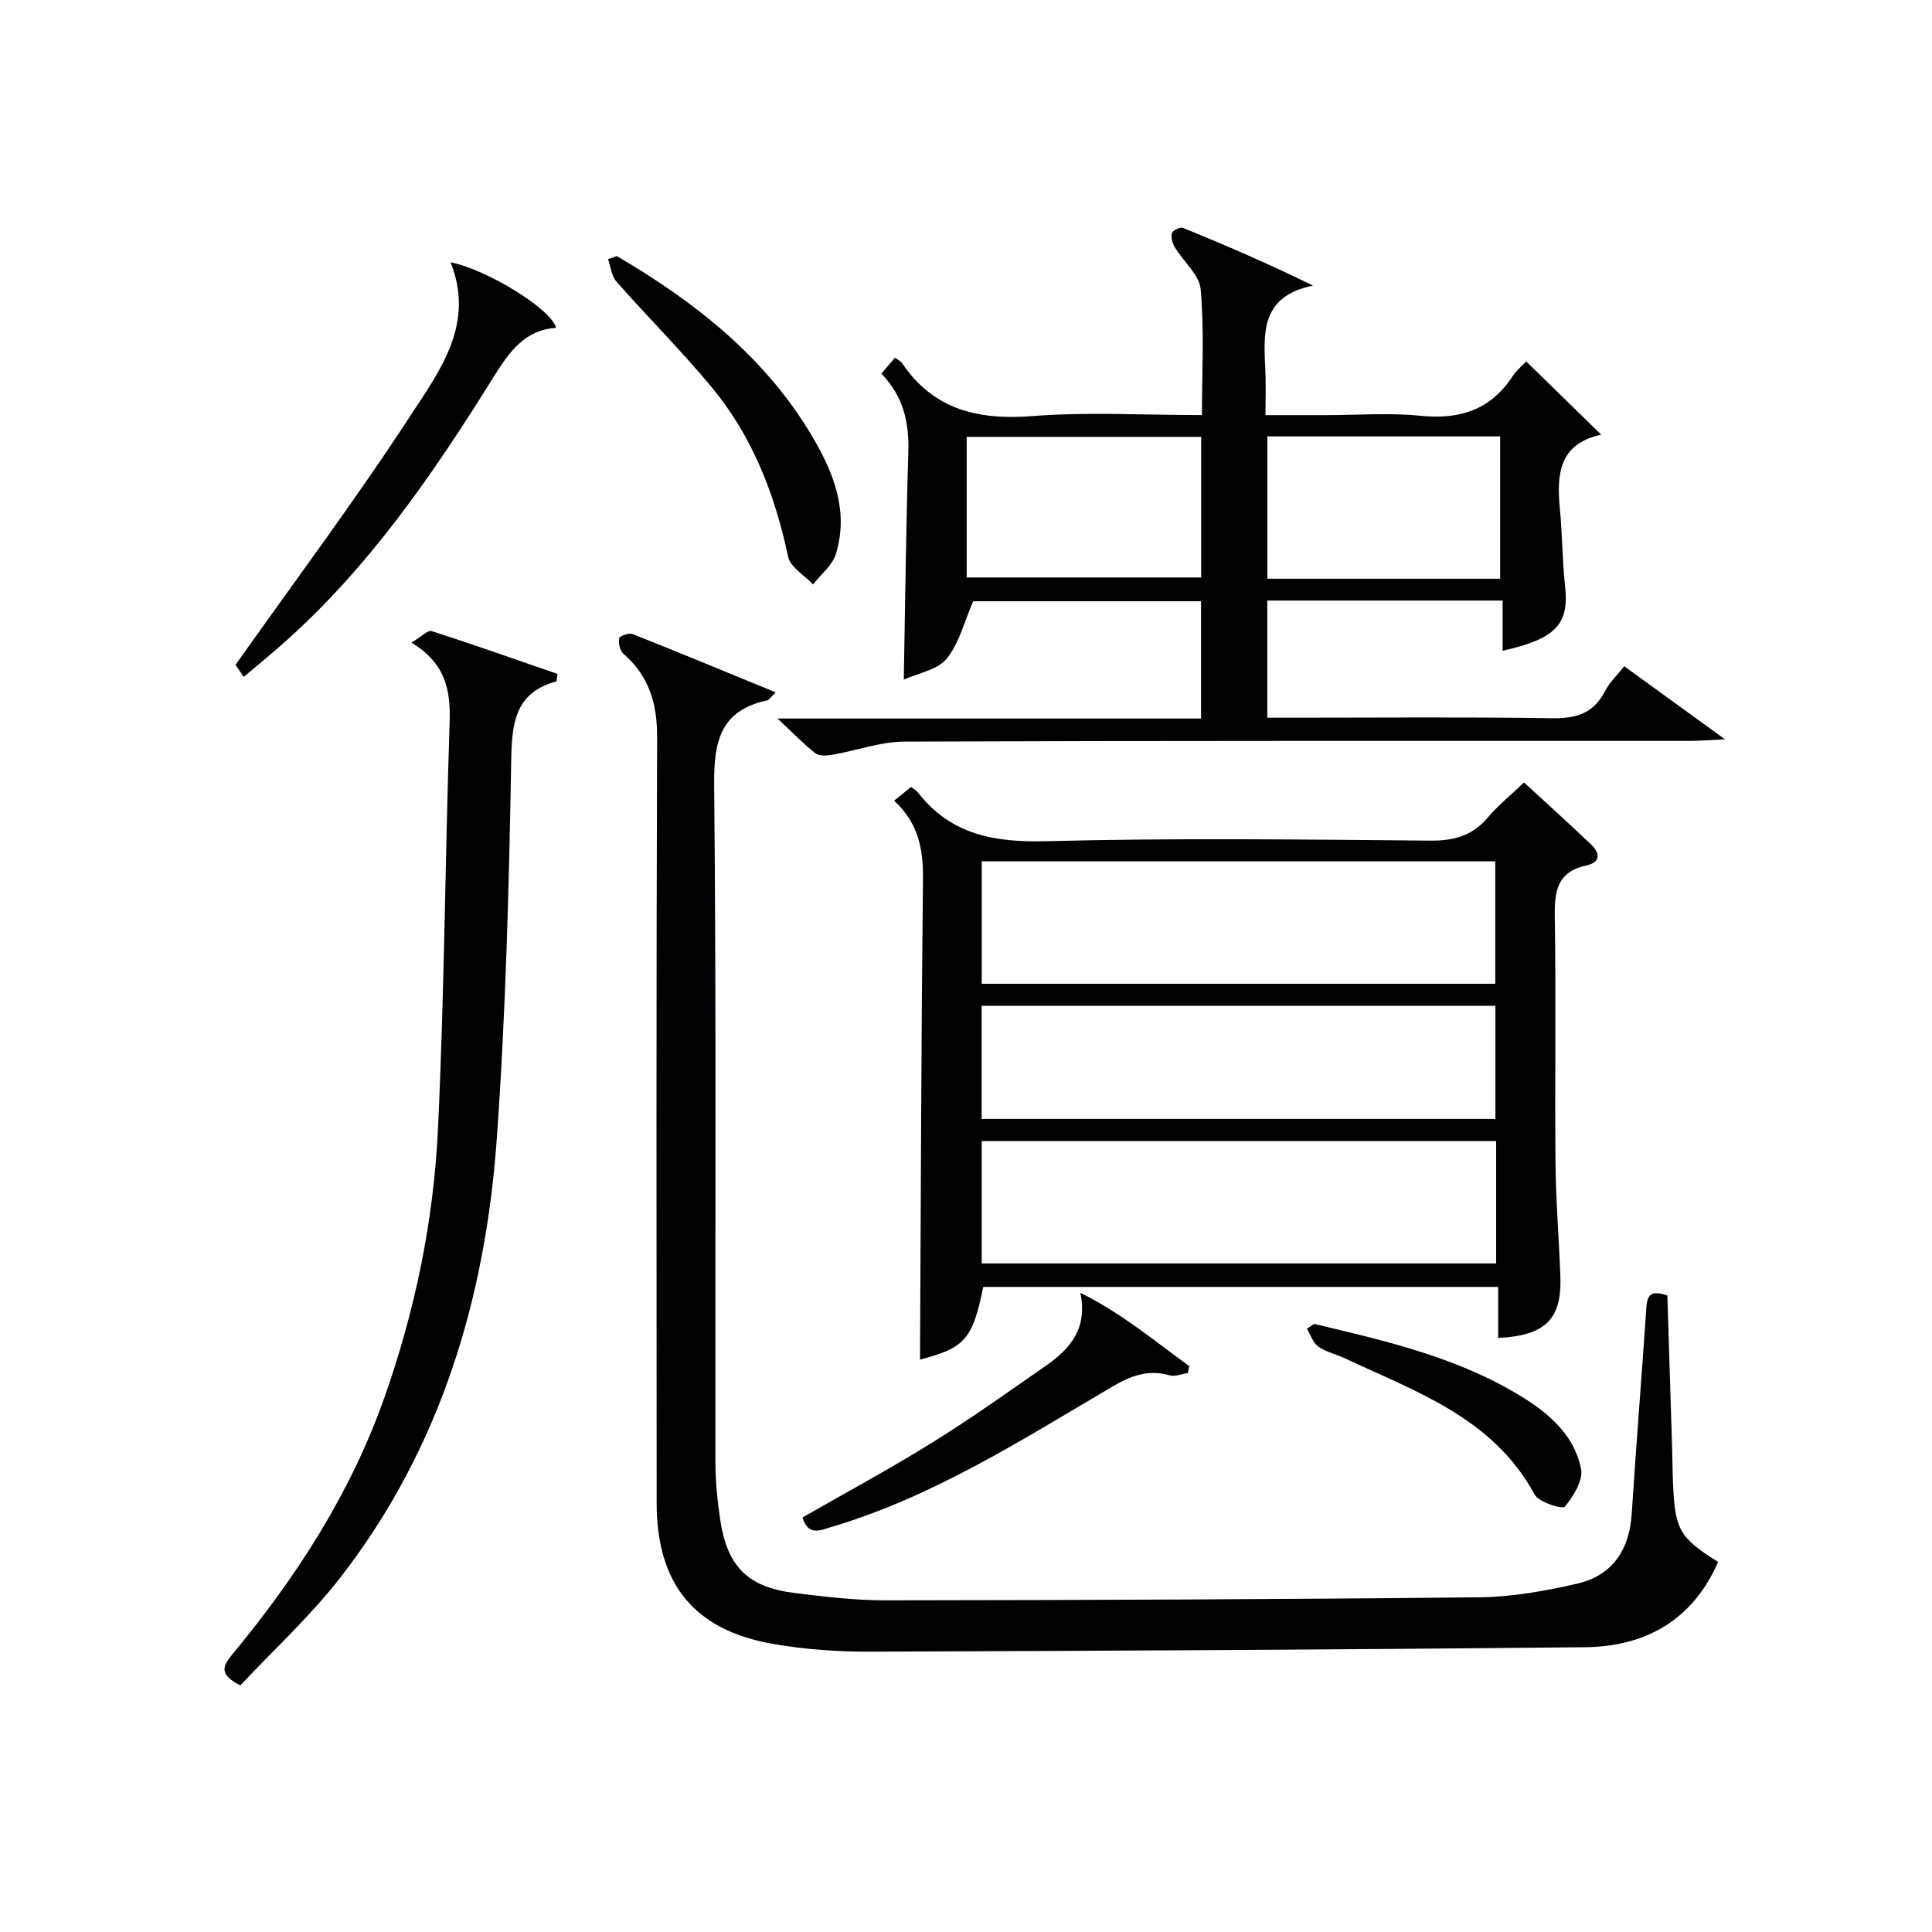
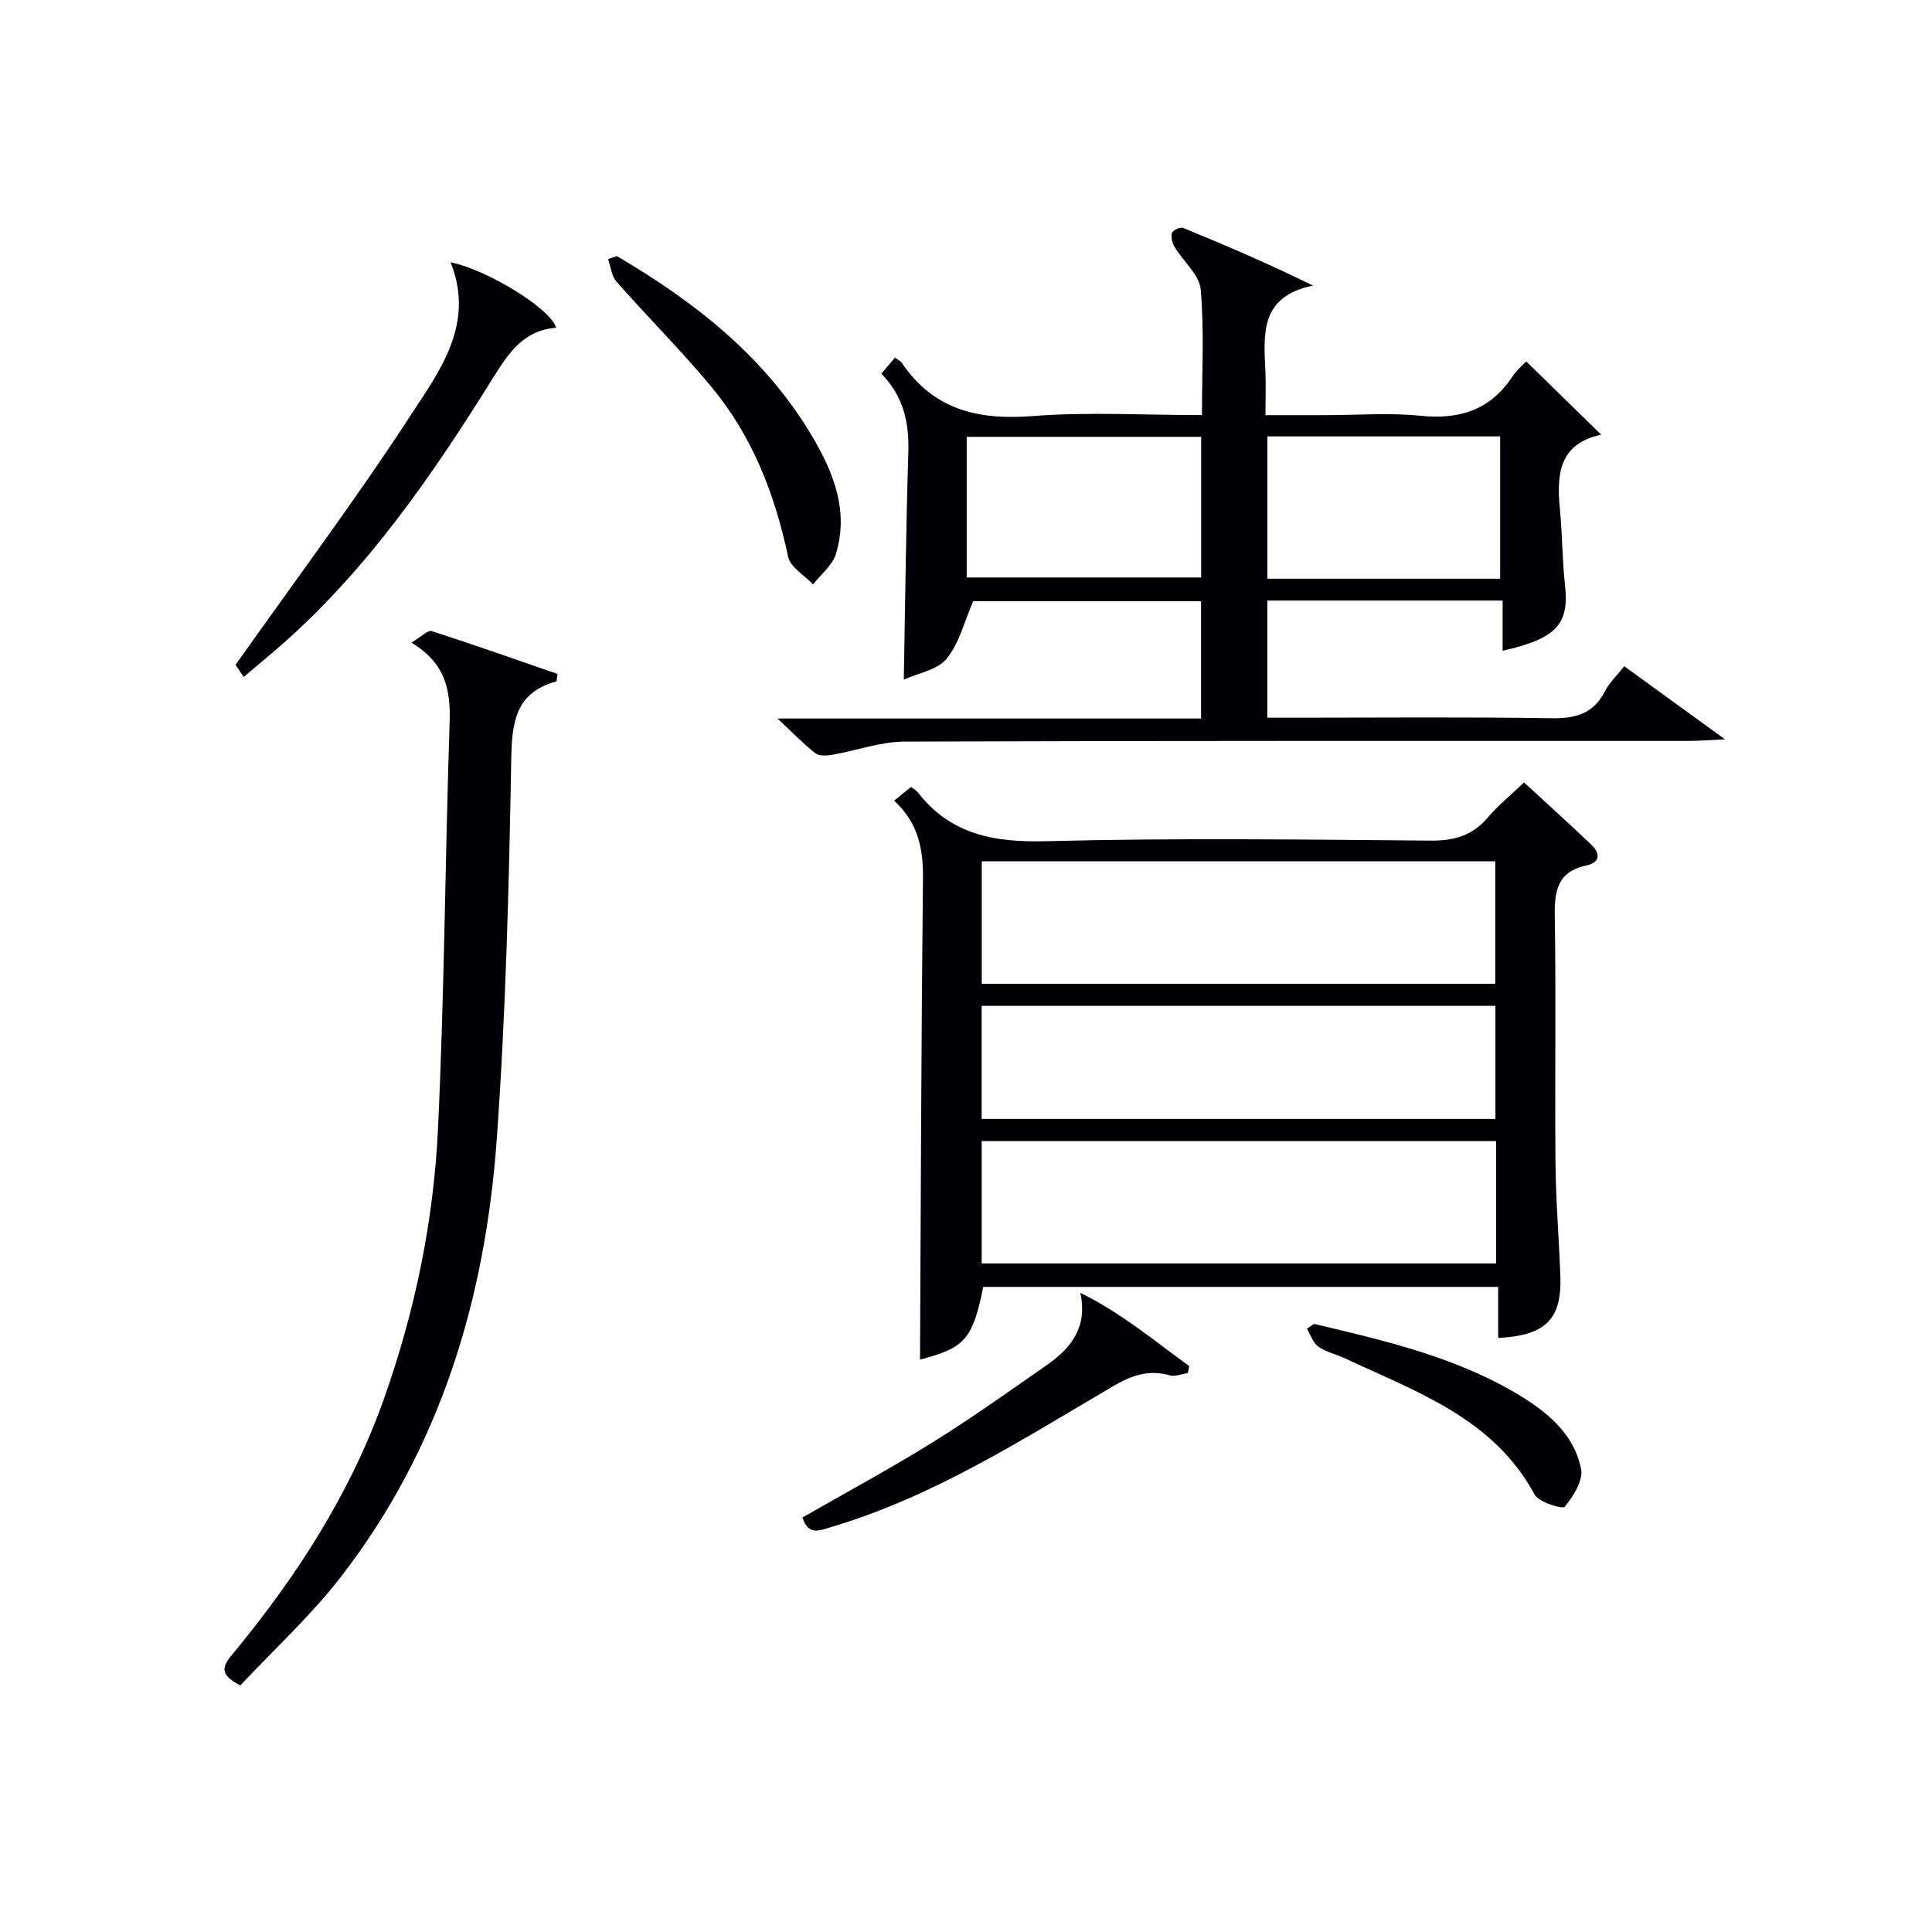
<svg xmlns="http://www.w3.org/2000/svg" enable-background="new 0 0 400 400" viewBox="0 0 400 400">
  <g fill="#010105">
-     <path d="m160.61 143.35c-1.1 1.04-1.4 1.57-1.79 1.66-9.76 2.11-11.05 8.57-10.96 17.61.46 46.66.19 93.32.26 139.98.01 3.97.39 7.97.97 11.9 1.45 9.85 5.7 14.11 15.46 15.32 6.26.77 12.57 1.52 18.86 1.51 40.98-.05 81.96-.19 122.94-.63 6.72-.07 13.52-1.3 20.1-2.8 7.36-1.68 10.9-6.96 11.38-14.52.9-13.93 2.03-27.85 2.97-41.78.17-2.56.15-4.89 4.41-3.38.32 10.26.65 20.69.97 31.12.08 2.66.09 5.33.21 7.99.41 9.42 1.36 11.03 9.33 16.06-5.27 12.02-14.98 17.52-27.58 17.65-49.3.49-98.61.75-147.91.92-6.78.02-13.67-.45-20.34-1.63-16.28-2.9-23.93-12.48-23.94-29.2-.02-52.83-.1-105.65.1-158.48.03-7-1.68-12.7-7-17.32-.72-.63-1.04-2.2-.84-3.2.09-.48 2.03-1.15 2.79-.85 9.68 3.85 19.32 7.85 29.61 12.07z" />
    <path d="m331.52 90c.16-.27.1-.03-.01 0-8.76 1.87-9.25 8.22-8.55 15.41.52 5.28.48 10.61 1.07 15.87.88 7.92-1.81 10.96-12.93 13.45 0-3.44 0-6.79 0-10.39-16.48 0-32.4 0-48.72 0v24.25h5.38c17.83 0 35.65-.17 53.48.11 4.98.08 8.65-.92 11.04-5.57.96-1.87 2.6-3.4 4.01-5.19 6.63 4.81 13.06 9.48 20.85 15.13-3.43.16-5.43.33-7.44.33-54.14.01-108.29-.06-162.43.14-5 .02-9.98 1.87-15 2.74-1.12.19-2.67.28-3.45-.32-2.42-1.89-4.57-4.14-7.85-7.2h87.7c0-8.36 0-16.11 0-24.28-15.92 0-31.96 0-47.18 0-1.84 4.21-2.88 8.7-5.5 11.9-1.91 2.34-5.9 2.97-8.87 4.33.3-16.25.46-31.65.94-47.04.19-6.12-.96-11.56-5.59-16.31 1-1.17 1.9-2.23 2.83-3.31.65.48 1.16.7 1.42 1.08 6.59 9.78 15.88 11.89 27.14 11.01 11.4-.89 22.93-.2 34.99-.2 0-8.87.49-17.5-.26-26.02-.27-3.04-3.59-5.78-5.37-8.74-.5-.83-.83-2.06-.58-2.92.16-.56 1.71-1.32 2.27-1.09 8.81 3.6 17.57 7.36 26.93 11.96-11.02 2.25-10.2 10.05-9.86 17.66.13 2.81.02 5.63.02 9.16h12.56c6.5 0 13.05-.53 19.48.13 8.16.84 14.58-1.2 19.16-8.23.8-1.23 2.02-2.19 2.79-3.02 5.17 5.05 10.31 10.07 15.53 15.17zm-131.38 29.56h48.55c0-9.95 0-19.53 0-29.12-16.35 0-32.39 0-48.55 0zm110.45.26c0-10.16 0-19.85 0-29.47-16.32 0-32.23 0-48.19 0v29.47z" />
    <path d="m185.12 165.77c1.52-1.23 2.51-2.04 3.5-2.83.59.45 1.08.68 1.37 1.06 6.86 8.88 15.97 10.45 26.77 10.16 26.47-.69 52.96-.34 79.44-.12 4.85.04 8.63-1.01 11.8-4.75 2.13-2.52 4.75-4.63 7.54-7.29 4.72 4.35 9.36 8.54 13.89 12.85 1.88 1.79 1.96 3.7-.98 4.33-6.08 1.3-6.64 5.38-6.55 10.71.28 16.98-.01 33.98.15 50.97.07 7.81.73 15.6 1.01 23.41.31 8.84-3.07 12.24-12.88 12.74 0-3.41 0-6.81 0-10.57-35.85 0-71.23 0-106.61 0-2.21 10.89-3.81 12.63-13.09 15.05.17-32.99.25-66.22.61-99.46.07-6.15-.88-11.56-5.97-16.26zm18.14 37.91h106.32c0-8.69 0-17.06 0-25.36-35.63 0-70.85 0-106.32 0zm-.01 57.9h106.51c0-8.6 0-16.85 0-25.34-35.58 0-70.93 0-106.51 0zm-.01-29.92h106.37c0-8.06 0-15.78 0-23.41-35.64 0-70.89 0-106.37 0z" />
    <path d="m85.18 133.05c2.06-1.22 3.4-2.65 4.19-2.39 8.77 2.82 17.46 5.9 26.06 8.87-.16.96-.14 1.51-.27 1.55-8.35 2.32-9.17 8.27-9.31 16-.46 26.27-1.13 52.57-3 78.76-2.37 33.06-11.68 64.07-32.32 90.69-6.26 8.08-13.91 15.08-20.77 22.41-4.13-2.09-3.89-3.73-1.83-6.21 13.36-16.1 24.62-33.47 31.64-53.34 6.35-17.96 10.19-36.54 11.1-55.48 1.34-28.08 1.49-56.21 2.42-84.32.22-6.58-.75-12.23-7.91-16.54z" />
    <path d="m50.45 140.15c-.99-1.49-1.71-2.56-1.68-2.51 12.38-17.49 24.83-34.14 36.16-51.51 6.09-9.33 13.48-19.01 8.36-31.82 7.44 1.45 20.83 9.64 21.85 13.56-6.56.44-9.74 5.05-12.92 10.14-12.61 20.24-26.06 39.85-44.19 55.73-2.37 2.07-4.81 4.07-7.58 6.41z" />
    <path d="m127.71 53.02c16.26 9.54 30.81 20.94 40.56 37.52 4.4 7.48 7.47 15.37 4.8 24.13-.72 2.37-3.11 4.23-4.73 6.33-1.79-1.9-4.71-3.56-5.17-5.74-2.73-12.9-7.38-24.91-15.82-35.09-6.26-7.55-13.23-14.5-19.72-21.86-1.02-1.16-1.18-3.09-1.74-4.66.61-.21 1.21-.42 1.82-.63z" />
    <path d="m223.67 267.66c8.38 4.12 15.29 9.91 22.55 15.18-.1.48-.19.95-.29 1.43-1.26.18-2.64.8-3.75.48-4.39-1.27-8.06.08-11.8 2.29-18.72 11-37.06 22.79-58.14 29.07-2.43.72-4.86 1.99-6.1-1.93 8.94-5.13 18.11-10.07 26.95-15.56 8.03-4.99 15.74-10.5 23.51-15.9 4.97-3.47 8.65-7.71 7.07-15.06z" />
    <path d="m272.08 274.1c14.99 3.56 30.04 6.99 43.36 15.31 5.65 3.53 10.58 8.01 11.9 14.71.47 2.39-1.59 5.67-3.37 7.83-.47.57-5.36-.91-6.24-2.52-8.59-15.87-24.5-21.26-39.34-28.23-1.8-.84-3.86-1.28-5.44-2.4-1.11-.79-1.6-2.43-2.37-3.7.5-.33 1-.66 1.5-1z" />
  </g>
</svg>